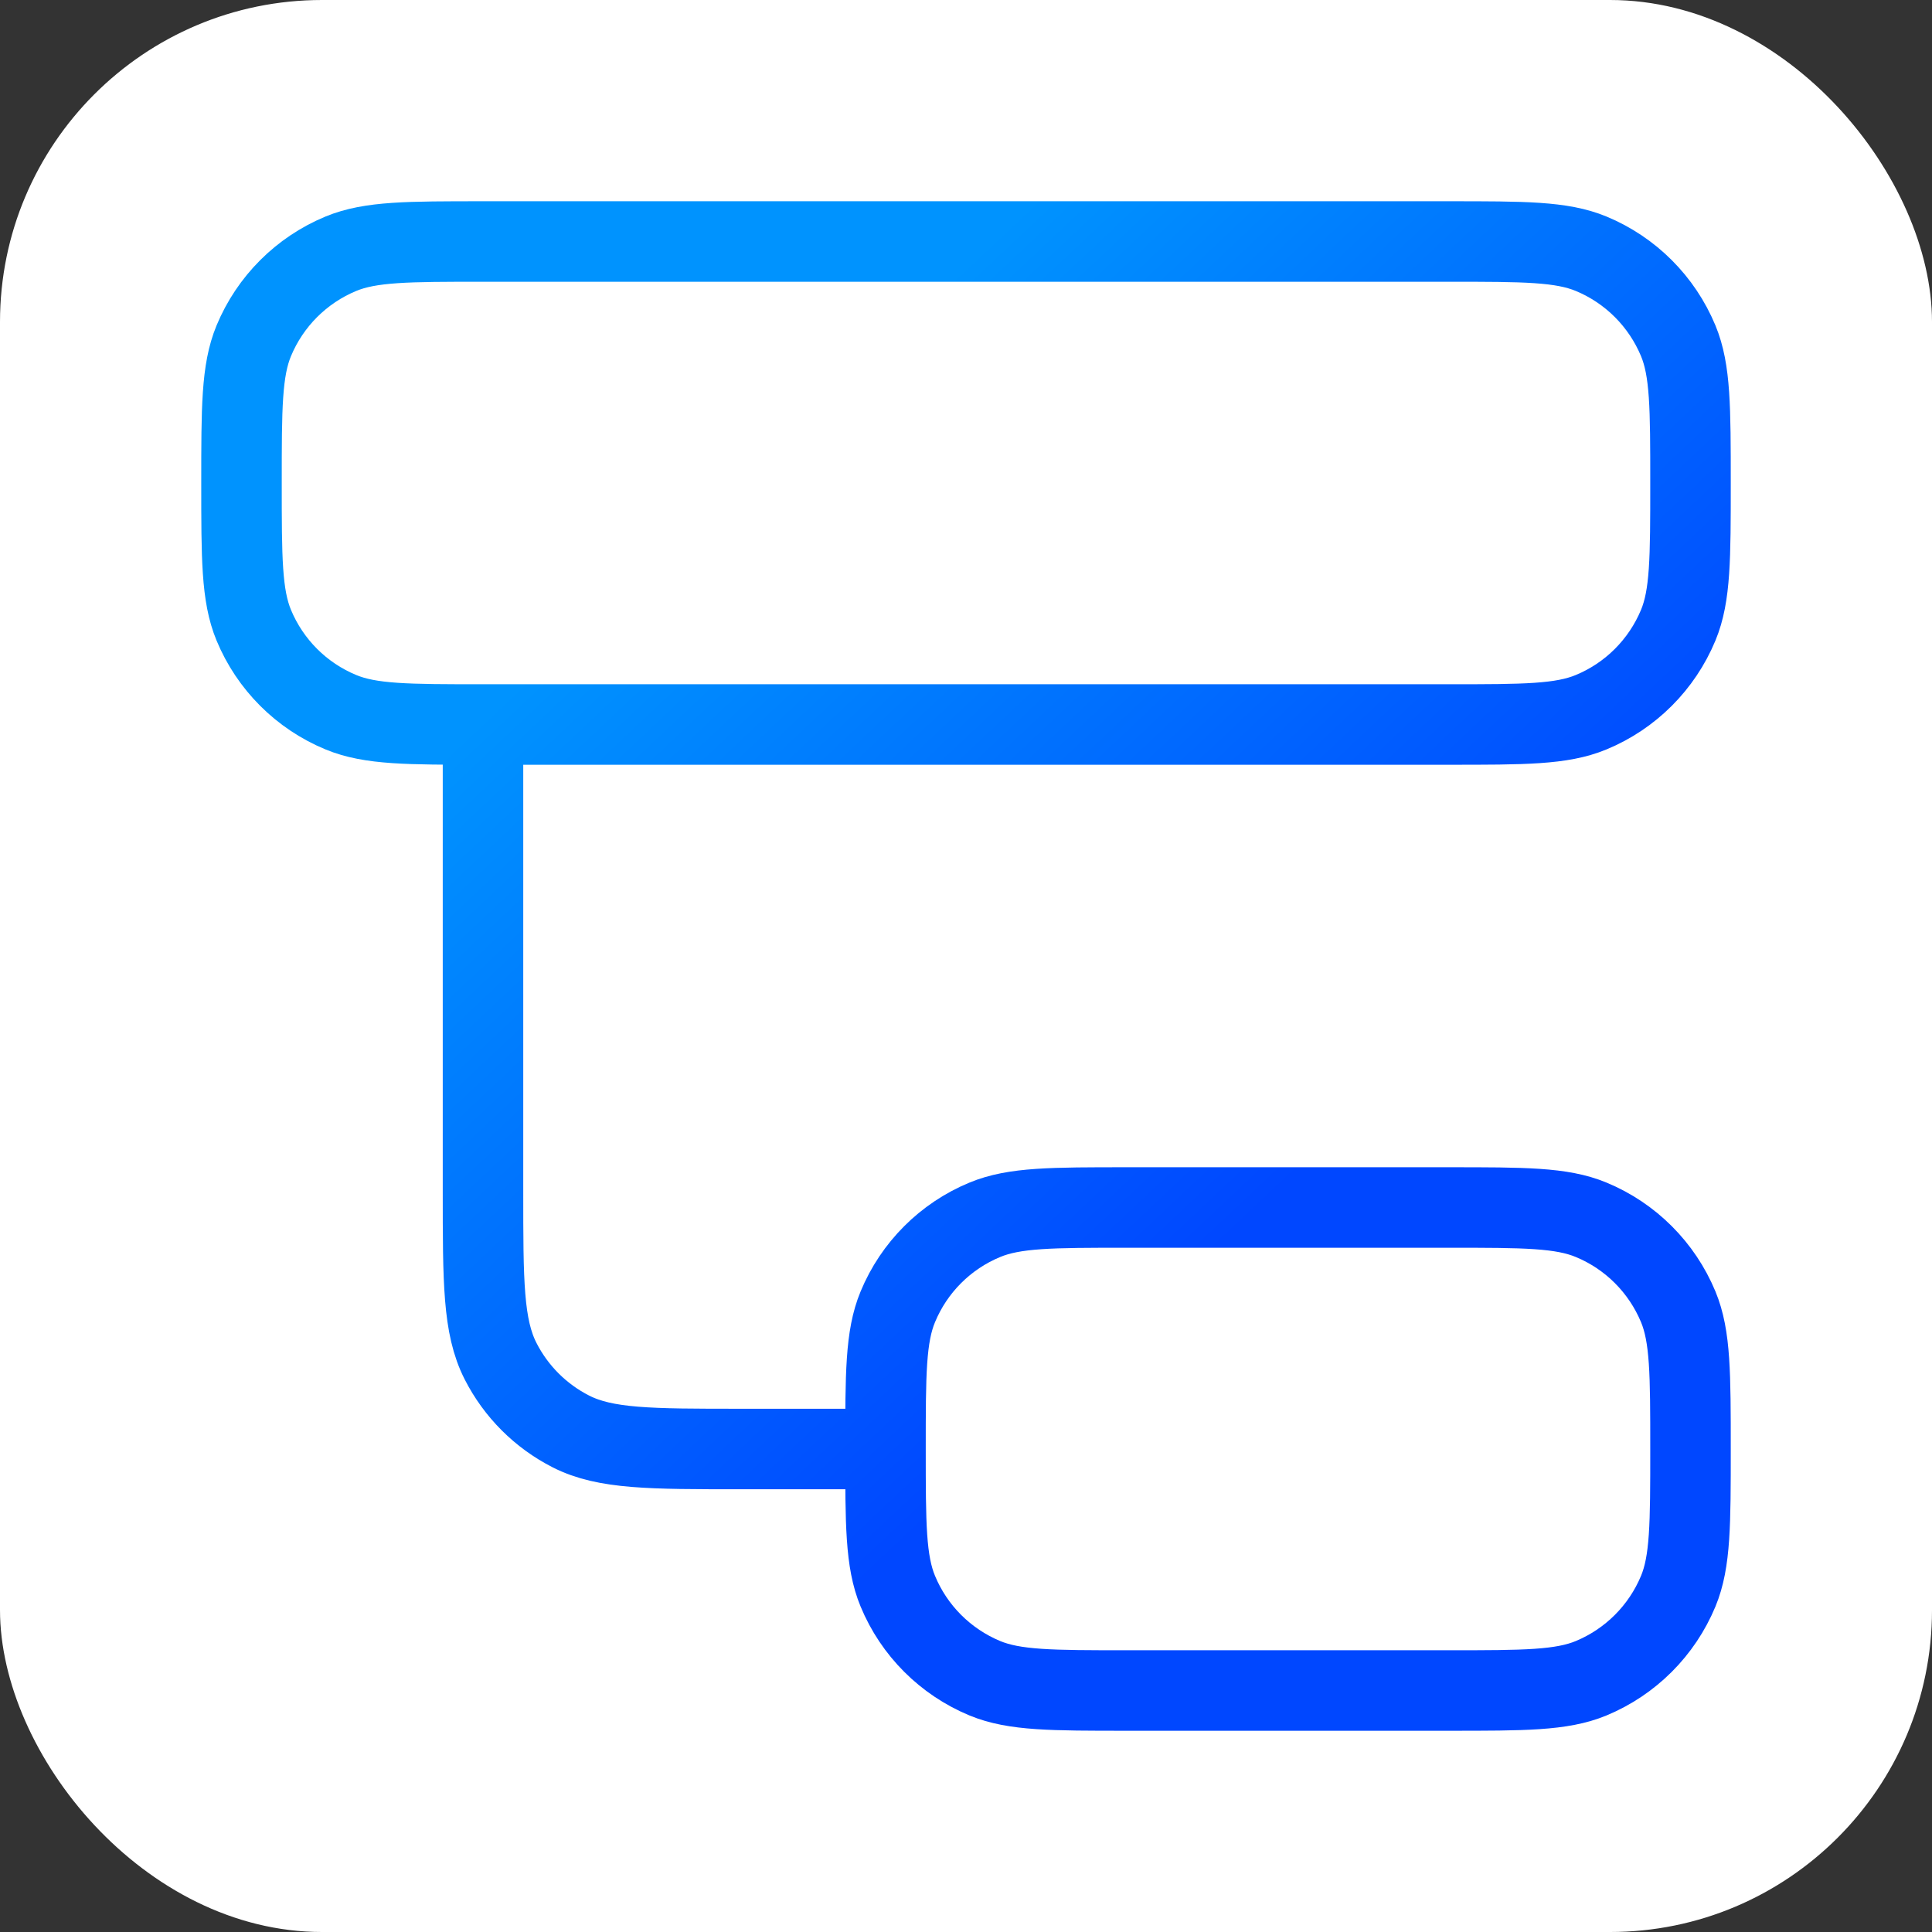
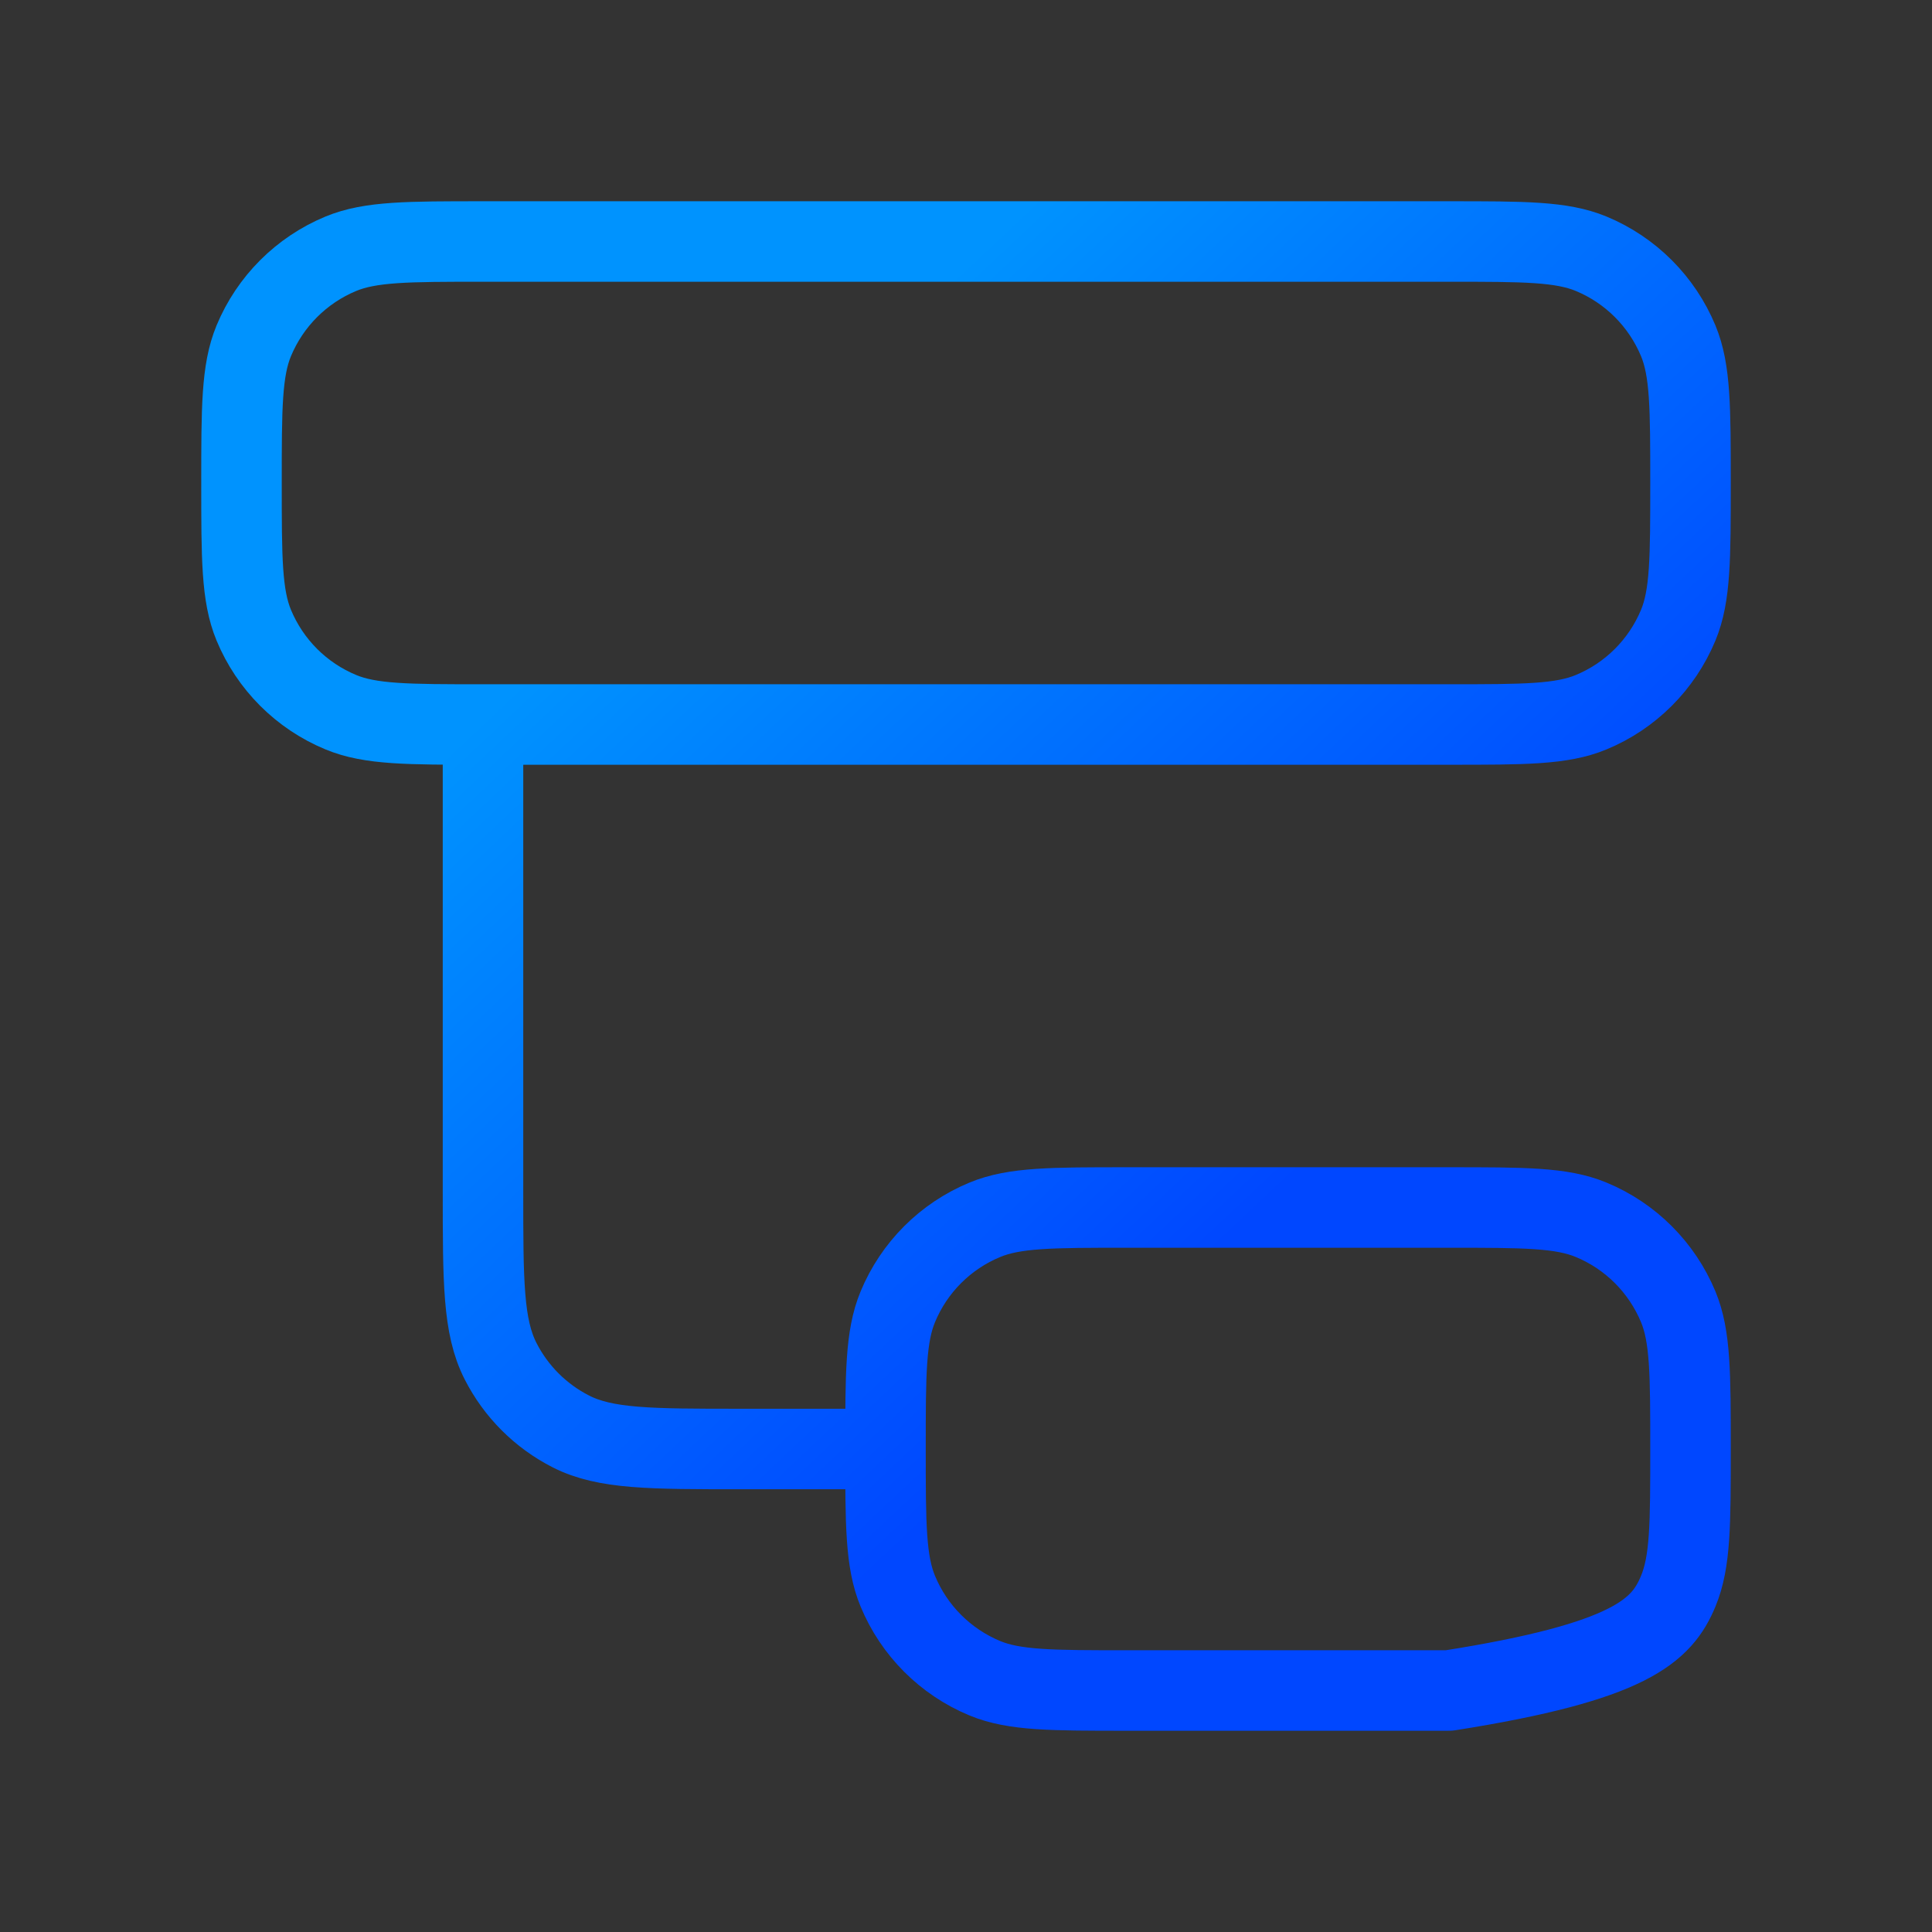
<svg xmlns="http://www.w3.org/2000/svg" width="48" height="48" viewBox="0 0 48 48" fill="none">
  <rect x="0" y="0" width="48" height="48" fill="#333333" stroke="none" />
-   <rect width="48" height="48" rx="8" fill="white" />
-   <path d="M22 36C22 37.864 22 38.796 22.305 39.531C22.71 40.511 23.489 41.289 24.469 41.696C25.204 42 26.136 42 28 42H36C37.864 42 38.796 42 39.531 41.696C40.511 41.289 41.289 40.511 41.696 39.531C42 38.796 42 37.864 42 36C42 34.136 42 33.204 41.696 32.469C41.289 31.489 40.511 30.71 39.531 30.305C38.796 30 37.864 30 36 30H28C26.136 30 25.204 30 24.469 30.305C23.489 30.71 22.71 31.489 22.305 32.469C22 33.204 22 34.136 22 36ZM22 36H18.4C16.16 36 15.04 36 14.184 35.564C13.431 35.181 12.819 34.569 12.436 33.816C12 32.96 12 31.84 12 29.6V18M12 18H36C37.864 18 38.796 18 39.531 17.695C40.511 17.29 41.289 16.511 41.696 15.531C42 14.796 42 13.864 42 12C42 10.136 42 9.204 41.696 8.469C41.289 7.489 40.511 6.71 39.531 6.304C38.796 6 37.864 6 36 6H12C10.136 6 9.204 6 8.469 6.304C7.489 6.71 6.71 7.489 6.304 8.469C6 9.204 6 10.136 6 12C6 13.864 6 14.796 6.304 15.531C6.71 16.511 7.489 17.29 8.469 17.695C9.204 18 10.136 18 12 18Z" stroke="url(#paint0_linear_39009_7399)" stroke-width="2" stroke-linecap="round" stroke-linejoin="round" />
+   <path d="M22 36C22 37.864 22 38.796 22.305 39.531C22.71 40.511 23.489 41.289 24.469 41.696C25.204 42 26.136 42 28 42H36C40.511 41.289 41.289 40.511 41.696 39.531C42 38.796 42 37.864 42 36C42 34.136 42 33.204 41.696 32.469C41.289 31.489 40.511 30.71 39.531 30.305C38.796 30 37.864 30 36 30H28C26.136 30 25.204 30 24.469 30.305C23.489 30.71 22.71 31.489 22.305 32.469C22 33.204 22 34.136 22 36ZM22 36H18.4C16.16 36 15.04 36 14.184 35.564C13.431 35.181 12.819 34.569 12.436 33.816C12 32.96 12 31.84 12 29.6V18M12 18H36C37.864 18 38.796 18 39.531 17.695C40.511 17.29 41.289 16.511 41.696 15.531C42 14.796 42 13.864 42 12C42 10.136 42 9.204 41.696 8.469C41.289 7.489 40.511 6.71 39.531 6.304C38.796 6 37.864 6 36 6H12C10.136 6 9.204 6 8.469 6.304C7.489 6.71 6.71 7.489 6.304 8.469C6 9.204 6 10.136 6 12C6 13.864 6 14.796 6.304 15.531C6.71 16.511 7.489 17.29 8.469 17.695C9.204 18 10.136 18 12 18Z" stroke="url(#paint0_linear_39009_7399)" stroke-width="2" stroke-linecap="round" stroke-linejoin="round" />
  <defs>
    <linearGradient id="paint0_linear_39009_7399" x1="29.513" y1="31.725" x2="14.35" y2="15.615" gradientUnits="userSpaceOnUse">
      <stop stop-color="#0047FF" />
      <stop offset="1" stop-color="#0093FE" />
    </linearGradient>
  </defs>
</svg>